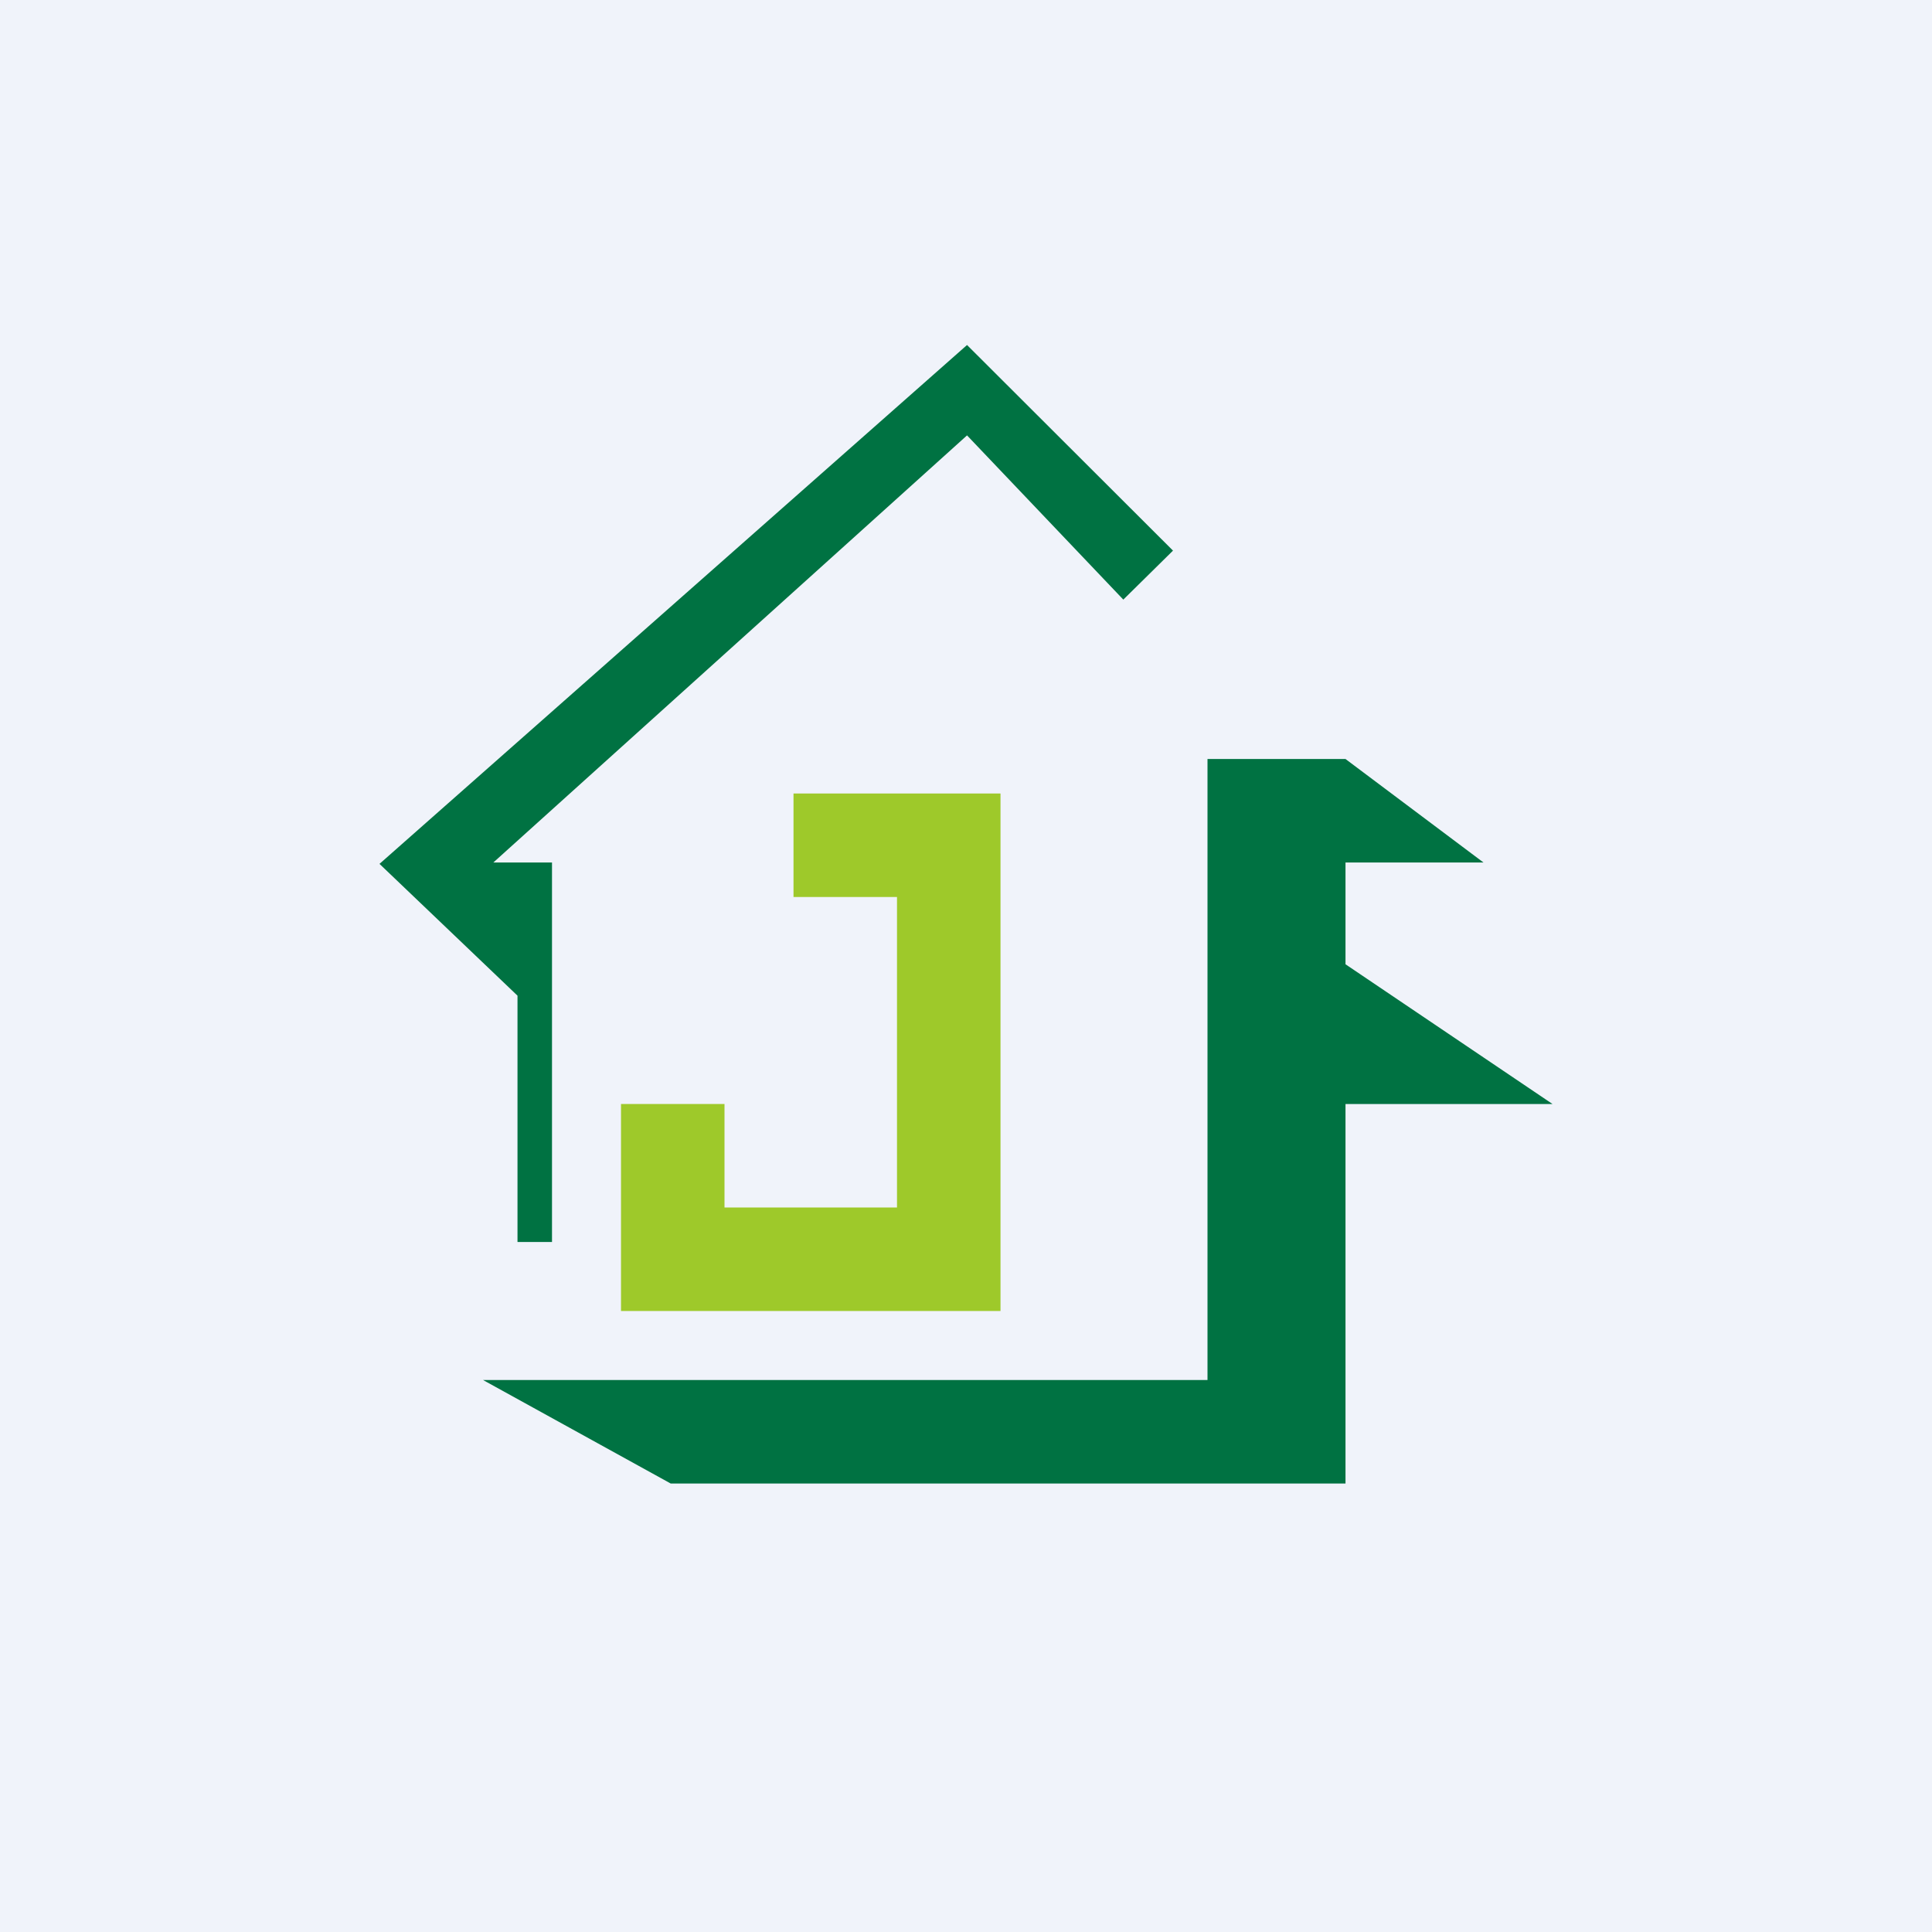
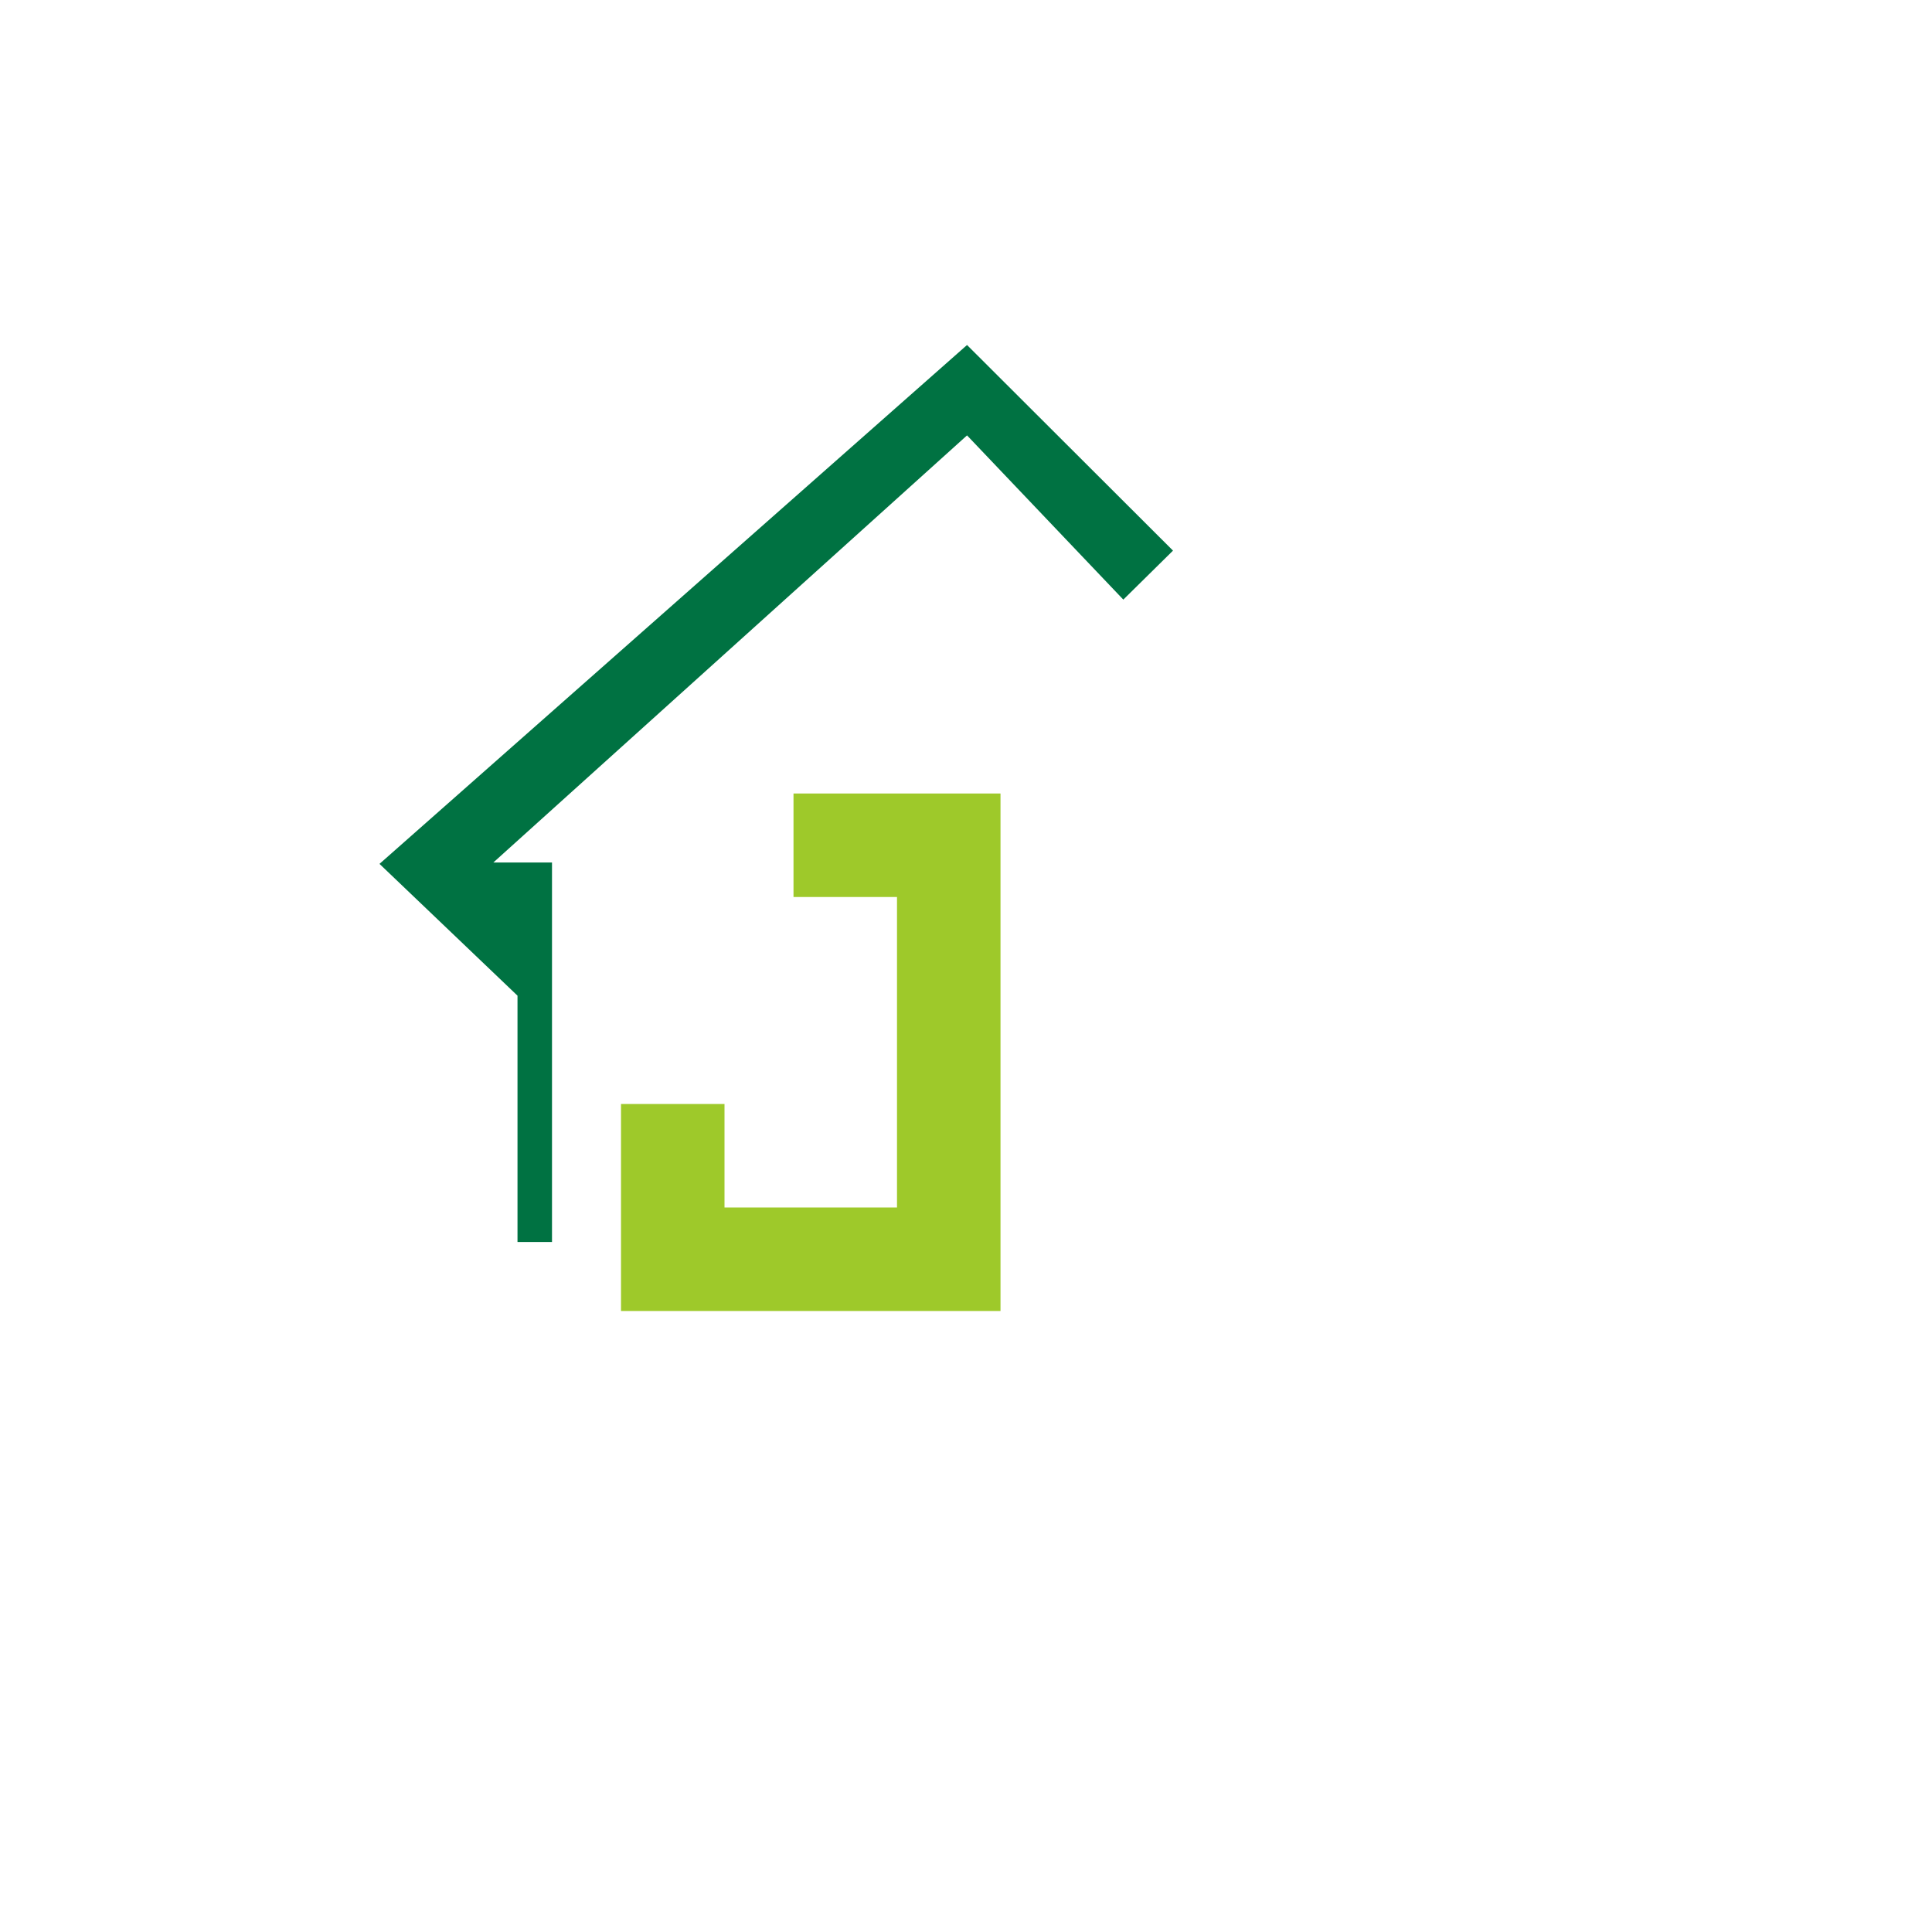
<svg xmlns="http://www.w3.org/2000/svg" width="56" height="56" viewBox="0 0 56 56">
-   <path fill="#F0F3FA" d="M0 0h56v56H0z" />
  <path d="m34 15.96-1.44 1.42-4.53-4.76L14.3 25H16v11h-1v-7.14l-4-3.82L28.03 10 34 15.96Z" fill="#007242" />
  <path d="M29 23h-6v3h3v9h-5v-3h-3v6h11V23Z" fill="#9EC92A" />
-   <path d="M39 22h-4v18H14l5.44 3H39V22ZM39 22l4 3h-4v-3ZM45 32l-6-4.05V32h6Z" fill="#007242" />
</svg>